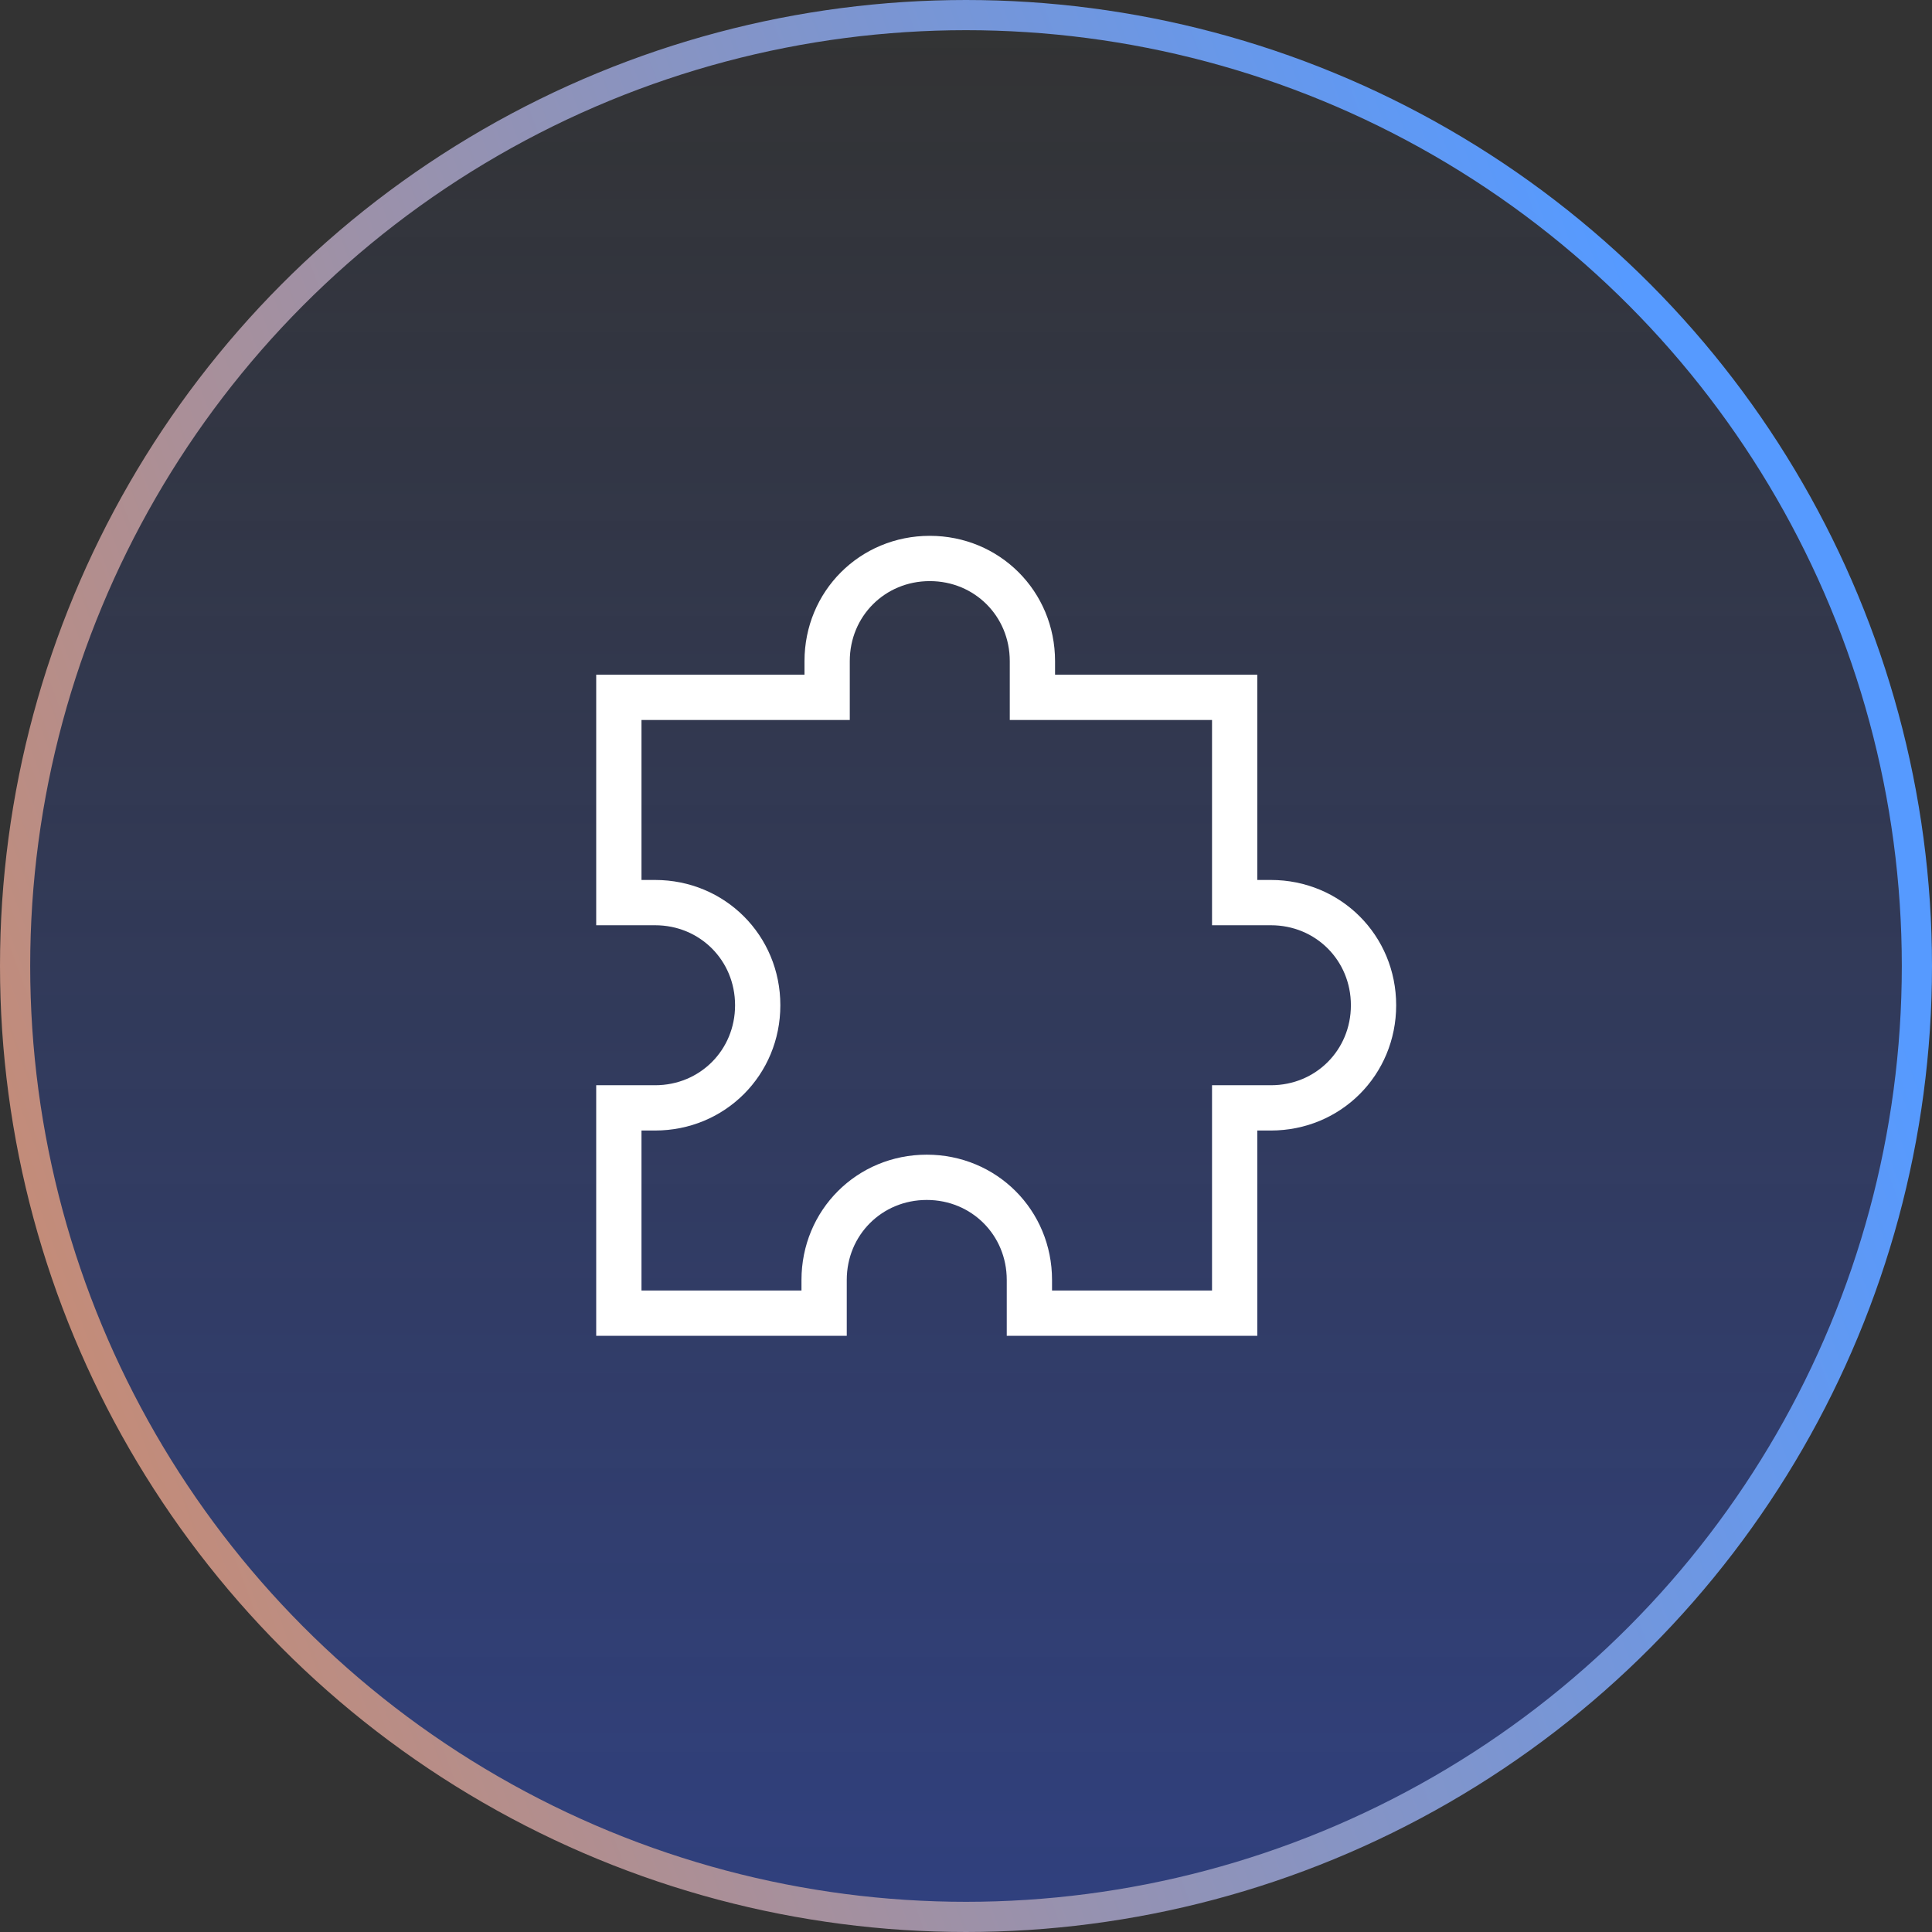
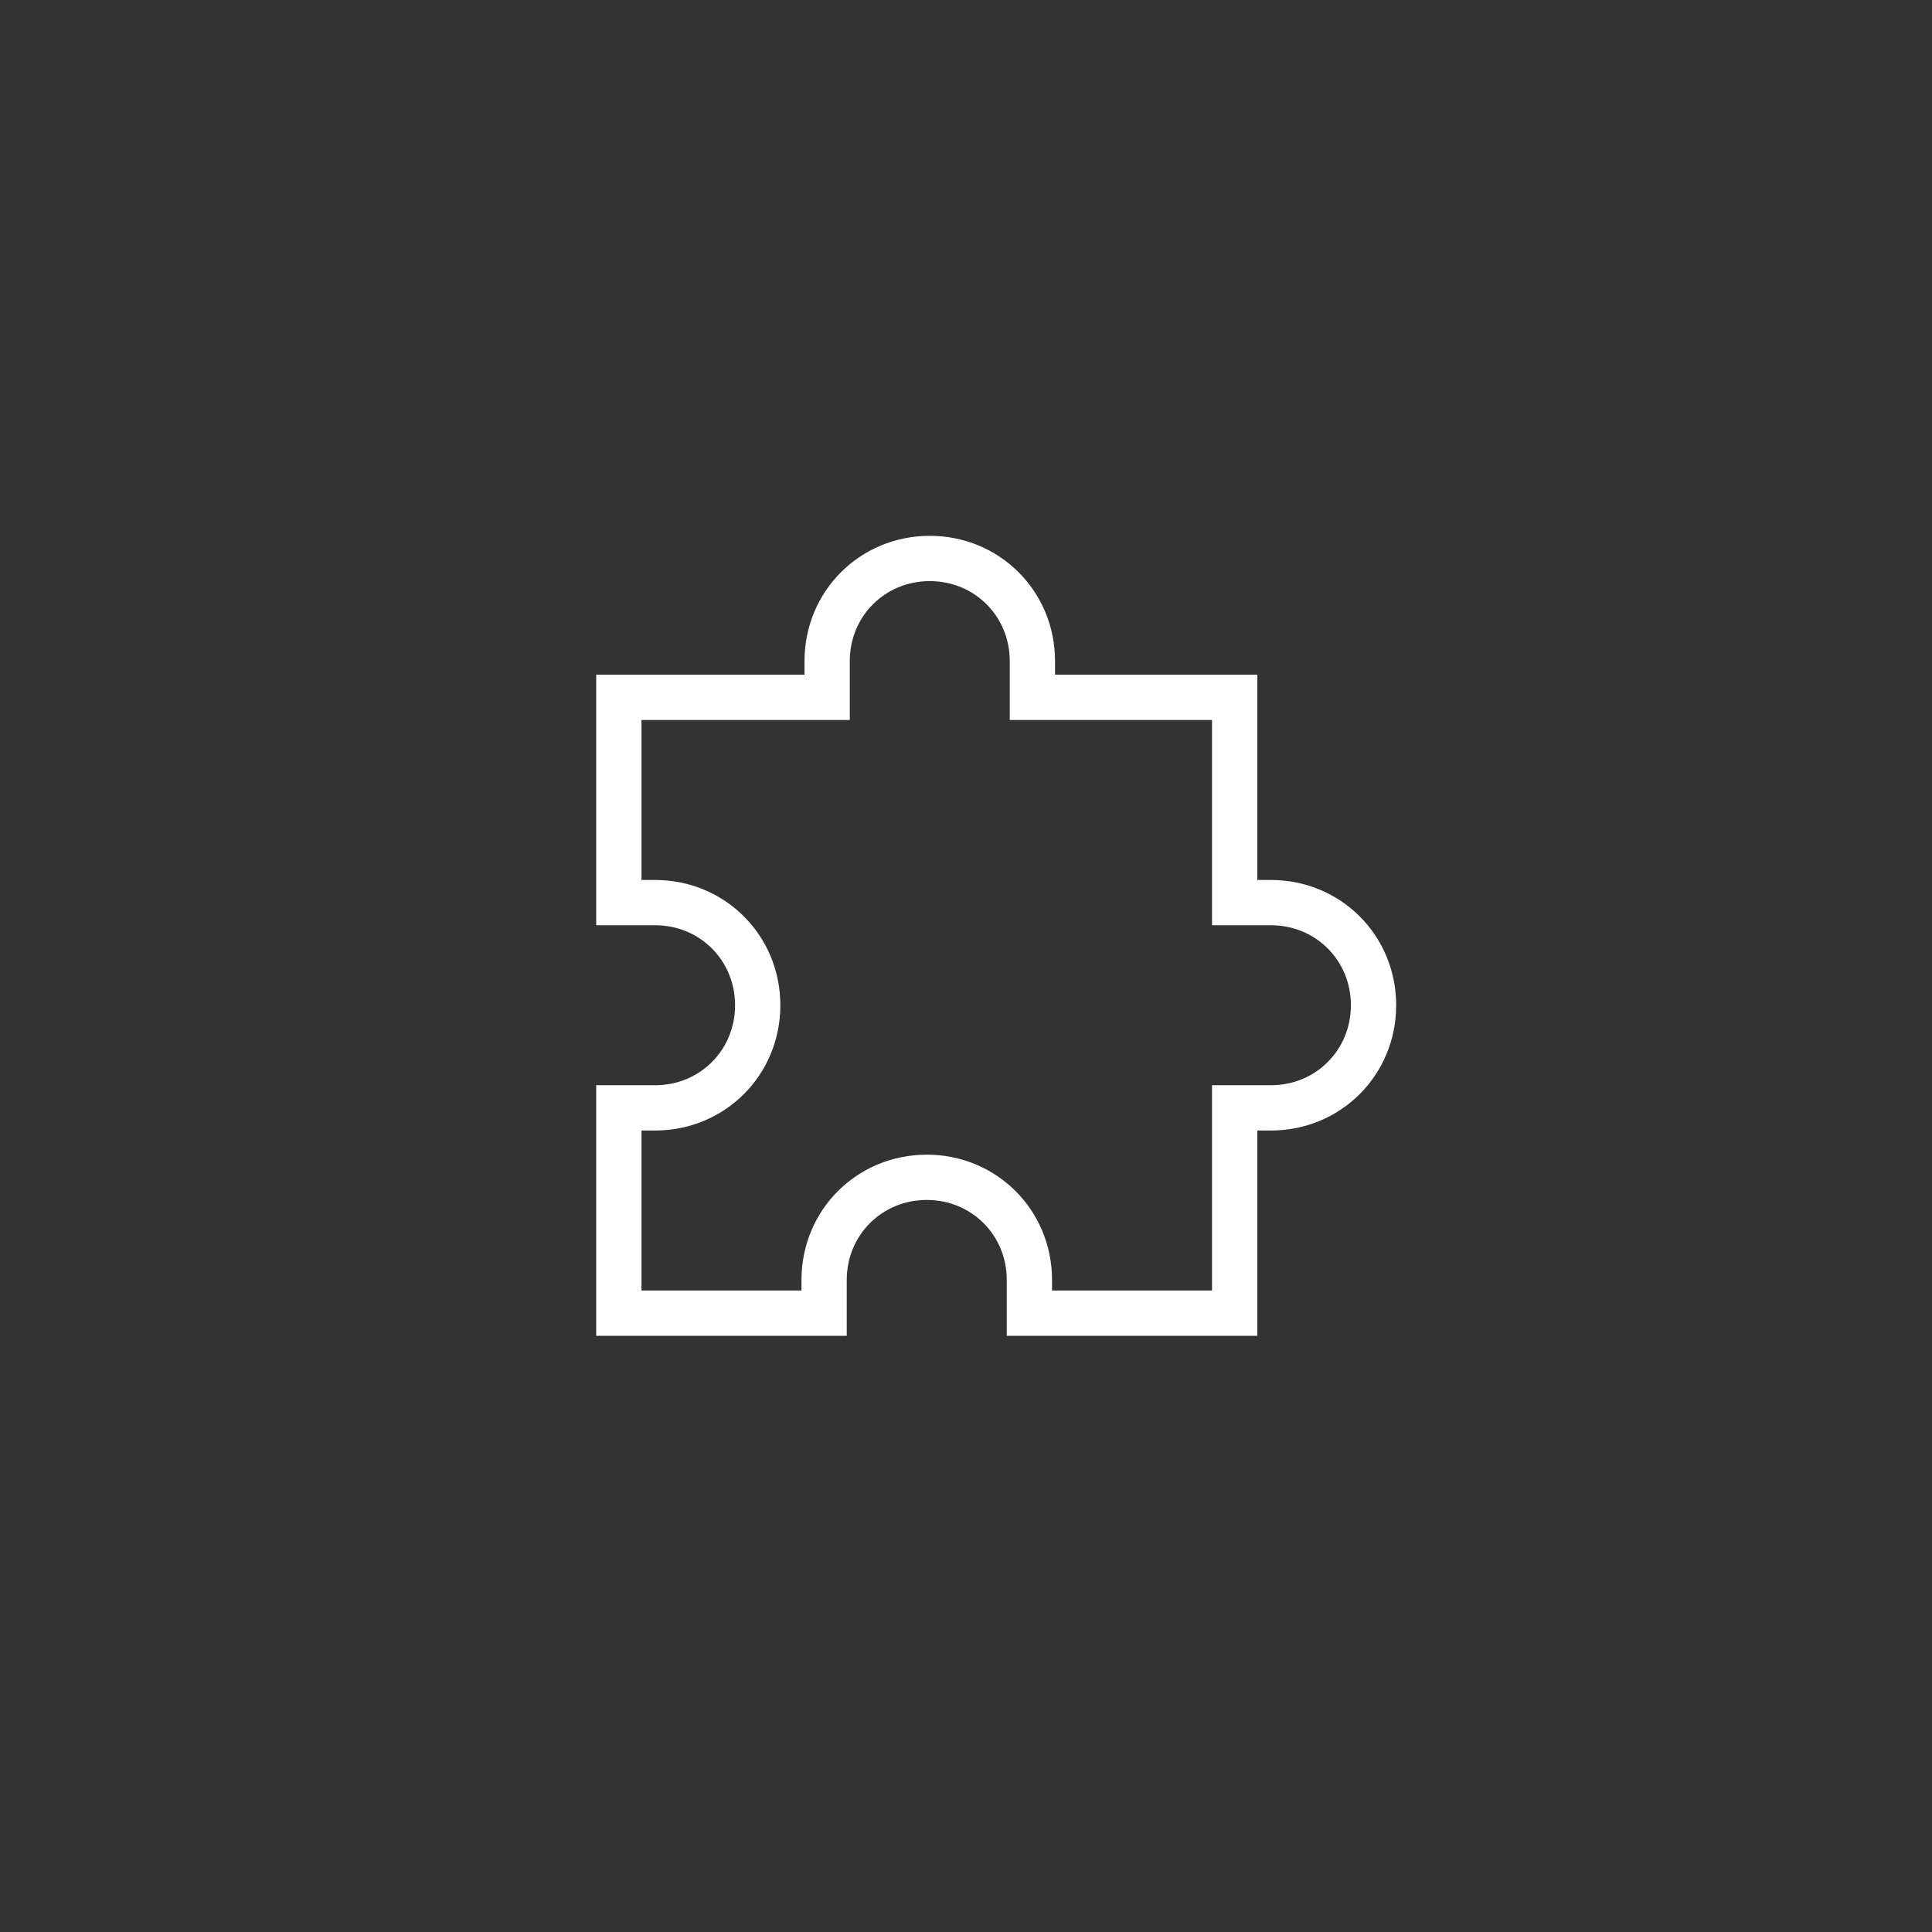
<svg xmlns="http://www.w3.org/2000/svg" version="1.1" id="Layer_1" x="0px" y="0px" width="64px" height="64px" viewBox="0 0 64 64" style="enable-background:new 0 0 64 64;" xml:space="preserve">
  <rect x="0" y="0" width="64" height="64" fill="#333333" stroke="none" />
  <style type="text/css">
	.st0{fill:url(#SVGID_1_);stroke:url(#SVGID_2_);}
	.st1{fill:none;stroke:#FFFFFF;stroke-width:1.5;stroke-miterlimit:10;}
</style>
  <linearGradient id="SVGID_1_" gradientUnits="userSpaceOnUse" x1="32" y1="66" x2="32" y2="2" gradientTransform="matrix(1 0 0 -1 0 66)">
    <stop offset="0" style="stop-color:#2C55F1;stop-opacity:0" />
    <stop offset="1" style="stop-color:#2C55F1;stop-opacity:0.4" />
  </linearGradient>
  <linearGradient id="SVGID_2_" gradientUnits="userSpaceOnUse" x1="58.699" y1="43.835" x2="-25.911" y2="12.668" gradientTransform="matrix(1 0 0 -1 0 66)">
    <stop offset="0" style="stop-color:#569AFF" />
    <stop offset="1" style="stop-color:#F98537" />
  </linearGradient>
-   <circle class="st0" cx="32" cy="32" r="31.5" />
  <path class="st1" d="M42.1,29.9h-1.2v-6.8h-6.7v-1.2c0-1.9-1.5-3.4-3.4-3.4s-3.4,1.5-3.4,3.4c0,0,0,0,0,0v1.2h-6.9v6.8h1.2  c1.9,0,3.4,1.5,3.4,3.4c0,1.9-1.5,3.4-3.4,3.4h-1.2v6.8h6.8v-1.1c0-1.9,1.5-3.4,3.4-3.4c1.9,0,3.4,1.5,3.4,3.4c0,0,0,0,0,0v1.1h6.8  v-6.8h1.2c1.9,0,3.4-1.5,3.4-3.4C45.5,31.4,44,29.9,42.1,29.9L42.1,29.9z" />
</svg>